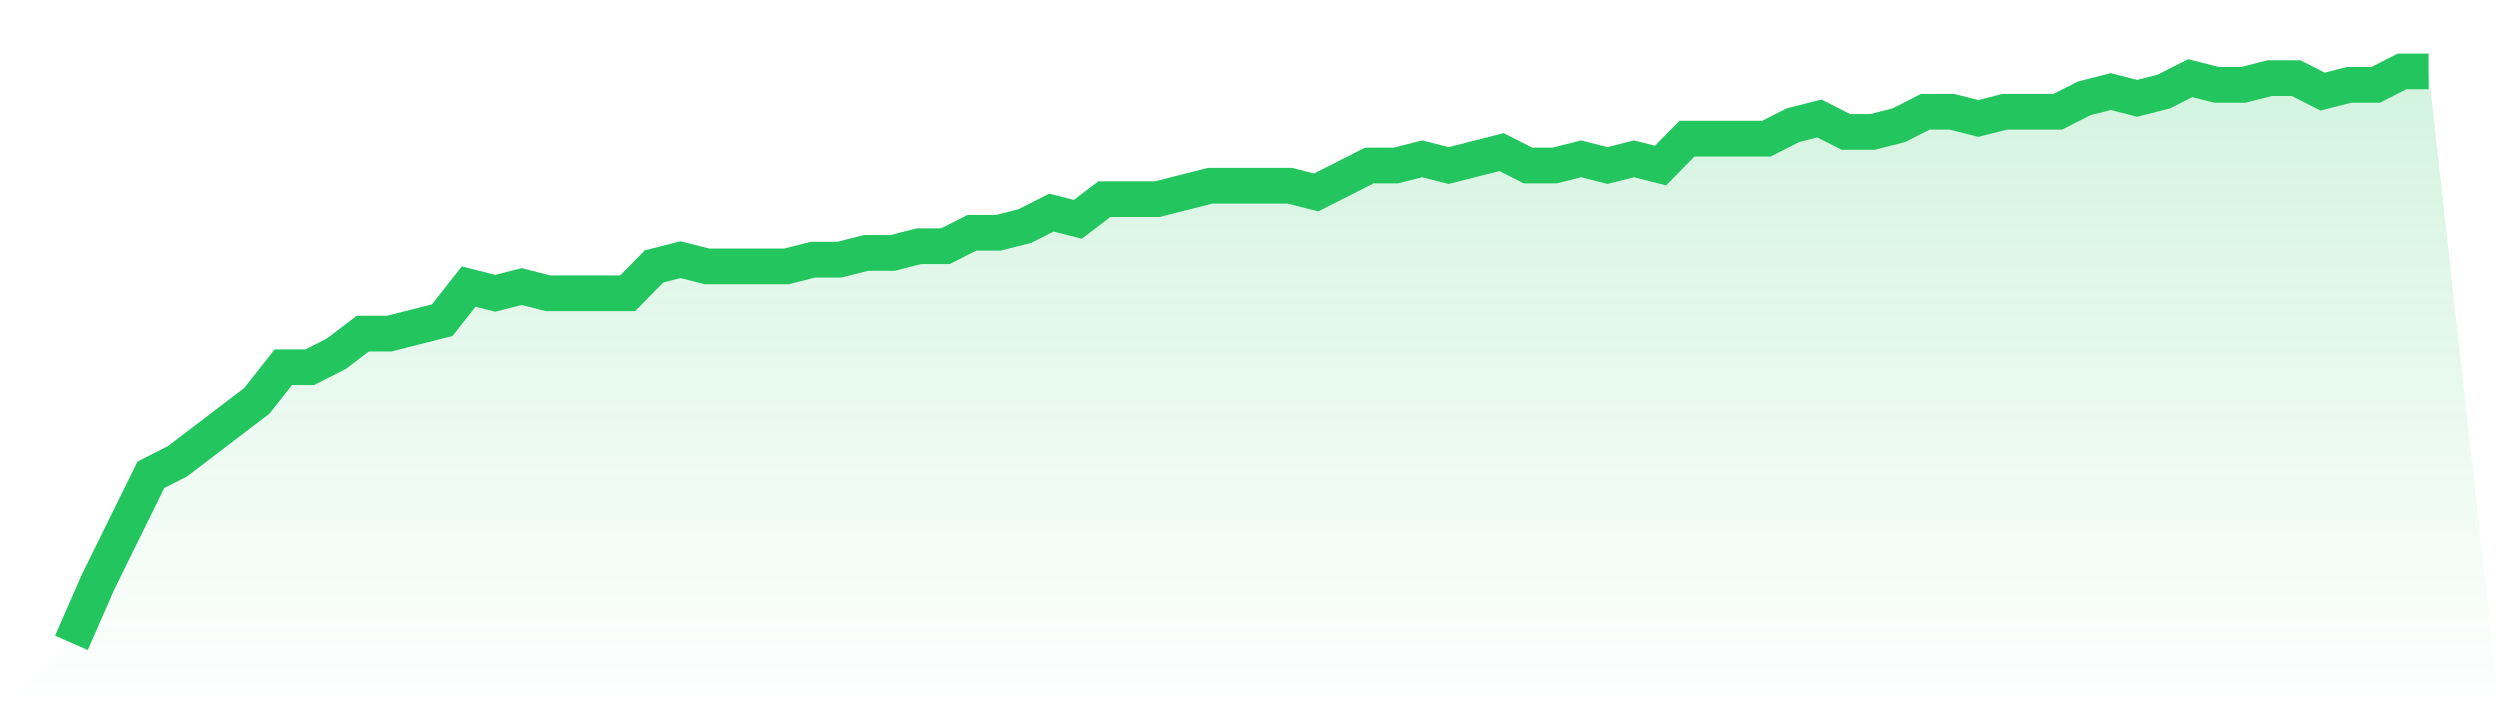
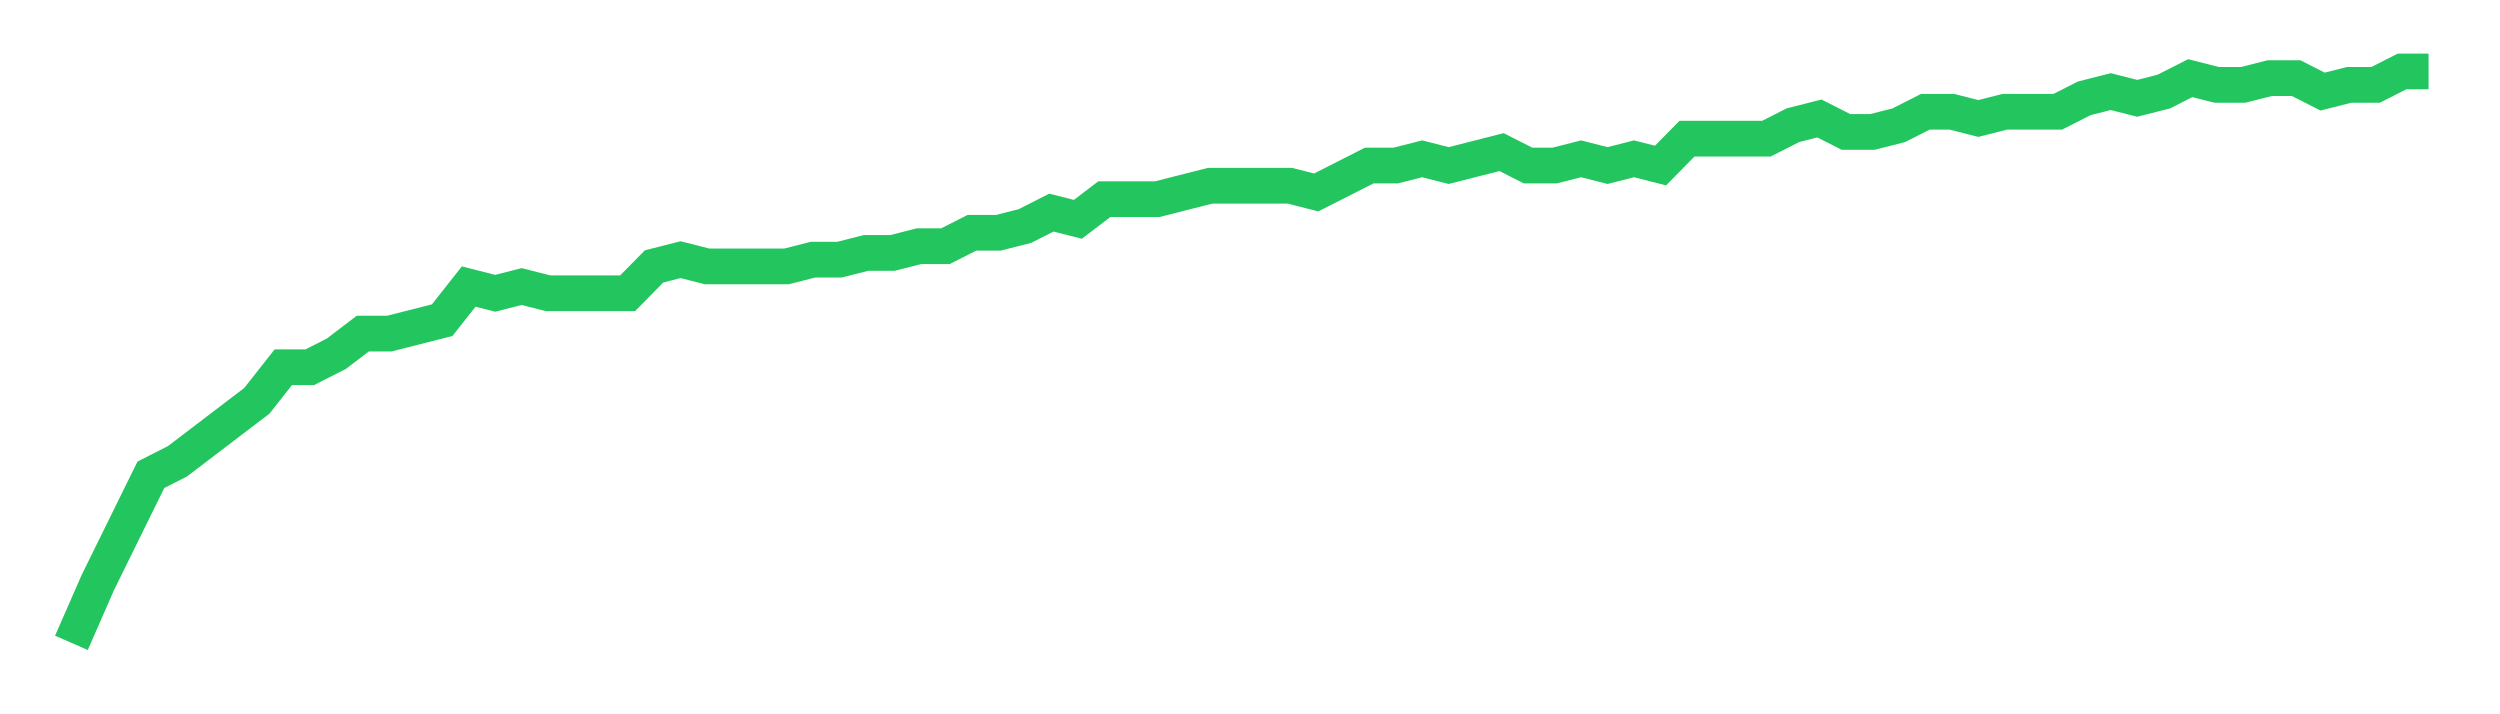
<svg xmlns="http://www.w3.org/2000/svg" viewBox="0 0 140 40">
  <defs>
    <linearGradient id="gradient" x1="0" x2="0" y1="0" y2="1">
      <stop offset="0%" stop-color="#22c55e" stop-opacity="0.2" />
      <stop offset="100%" stop-color="#22c55e" stop-opacity="0" />
    </linearGradient>
  </defs>
-   <path d="M4,36 L4,36 L5.483,32.612 L6.966,29.6 L8.449,26.588 L9.933,25.835 L11.416,24.706 L12.899,23.576 L14.382,22.447 L15.865,20.565 L17.348,20.565 L18.831,19.812 L20.315,18.682 L21.798,18.682 L23.281,18.306 L24.764,17.929 L26.247,16.047 L27.73,16.424 L29.213,16.047 L30.697,16.424 L32.18,16.424 L33.663,16.424 L35.146,16.424 L36.629,14.918 L38.112,14.541 L39.596,14.918 L41.079,14.918 L42.562,14.918 L44.045,14.918 L45.528,14.541 L47.011,14.541 L48.494,14.165 L49.978,14.165 L51.461,13.788 L52.944,13.788 L54.427,13.035 L55.91,13.035 L57.393,12.659 L58.876,11.906 L60.36,12.282 L61.843,11.153 L63.326,11.153 L64.809,11.153 L66.292,10.776 L67.775,10.4 L69.258,10.4 L70.742,10.4 L72.225,10.4 L73.708,10.776 L75.191,10.024 L76.674,9.271 L78.157,9.271 L79.64,8.894 L81.124,9.271 L82.607,8.894 L84.09,8.518 L85.573,9.271 L87.056,9.271 L88.539,8.894 L90.022,9.271 L91.506,8.894 L92.989,9.271 L94.472,7.765 L95.955,7.765 L97.438,7.765 L98.921,7.765 L100.404,7.012 L101.888,6.635 L103.371,7.388 L104.854,7.388 L106.337,7.012 L107.82,6.259 L109.303,6.259 L110.787,6.635 L112.27,6.259 L113.753,6.259 L115.236,6.259 L116.719,5.506 L118.202,5.129 L119.685,5.506 L121.169,5.129 L122.652,4.376 L124.135,4.753 L125.618,4.753 L127.101,4.376 L128.584,4.376 L130.067,5.129 L131.551,4.753 L133.034,4.753 L134.517,4 L136,4 L140,40 L0,40 z" fill="url(#gradient)" />
-   <path d="M4,36 L4,36 L5.483,32.612 L6.966,29.6 L8.449,26.588 L9.933,25.835 L11.416,24.706 L12.899,23.576 L14.382,22.447 L15.865,20.565 L17.348,20.565 L18.831,19.812 L20.315,18.682 L21.798,18.682 L23.281,18.306 L24.764,17.929 L26.247,16.047 L27.73,16.424 L29.213,16.047 L30.697,16.424 L32.18,16.424 L33.663,16.424 L35.146,16.424 L36.629,14.918 L38.112,14.541 L39.596,14.918 L41.079,14.918 L42.562,14.918 L44.045,14.918 L45.528,14.541 L47.011,14.541 L48.494,14.165 L49.978,14.165 L51.461,13.788 L52.944,13.788 L54.427,13.035 L55.91,13.035 L57.393,12.659 L58.876,11.906 L60.36,12.282 L61.843,11.153 L63.326,11.153 L64.809,11.153 L66.292,10.776 L67.775,10.4 L69.258,10.4 L70.742,10.4 L72.225,10.4 L73.708,10.776 L75.191,10.024 L76.674,9.271 L78.157,9.271 L79.64,8.894 L81.124,9.271 L82.607,8.894 L84.09,8.518 L85.573,9.271 L87.056,9.271 L88.539,8.894 L90.022,9.271 L91.506,8.894 L92.989,9.271 L94.472,7.765 L95.955,7.765 L97.438,7.765 L98.921,7.765 L100.404,7.012 L101.888,6.635 L103.371,7.388 L104.854,7.388 L106.337,7.012 L107.82,6.259 L109.303,6.259 L110.787,6.635 L112.27,6.259 L113.753,6.259 L115.236,6.259 L116.719,5.506 L118.202,5.129 L119.685,5.506 L121.169,5.129 L122.652,4.376 L124.135,4.753 L125.618,4.753 L127.101,4.376 L128.584,4.376 L130.067,5.129 L131.551,4.753 L133.034,4.753 L134.517,4 L136,4" fill="none" stroke="#22c55e" stroke-width="2" />
+   <path d="M4,36 L4,36 L5.483,32.612 L6.966,29.6 L8.449,26.588 L9.933,25.835 L11.416,24.706 L12.899,23.576 L14.382,22.447 L15.865,20.565 L17.348,20.565 L18.831,19.812 L20.315,18.682 L21.798,18.682 L23.281,18.306 L24.764,17.929 L26.247,16.047 L27.73,16.424 L29.213,16.047 L30.697,16.424 L32.18,16.424 L33.663,16.424 L35.146,16.424 L36.629,14.918 L38.112,14.541 L39.596,14.918 L41.079,14.918 L42.562,14.918 L44.045,14.918 L45.528,14.541 L47.011,14.541 L48.494,14.165 L49.978,14.165 L51.461,13.788 L52.944,13.788 L54.427,13.035 L55.91,13.035 L57.393,12.659 L58.876,11.906 L60.36,12.282 L61.843,11.153 L63.326,11.153 L64.809,11.153 L66.292,10.776 L67.775,10.4 L69.258,10.4 L70.742,10.4 L72.225,10.4 L73.708,10.776 L75.191,10.024 L76.674,9.271 L78.157,9.271 L79.64,8.894 L81.124,9.271 L82.607,8.894 L84.09,8.518 L85.573,9.271 L87.056,9.271 L88.539,8.894 L90.022,9.271 L91.506,8.894 L92.989,9.271 L94.472,7.765 L97.438,7.765 L98.921,7.765 L100.404,7.012 L101.888,6.635 L103.371,7.388 L104.854,7.388 L106.337,7.012 L107.82,6.259 L109.303,6.259 L110.787,6.635 L112.27,6.259 L113.753,6.259 L115.236,6.259 L116.719,5.506 L118.202,5.129 L119.685,5.506 L121.169,5.129 L122.652,4.376 L124.135,4.753 L125.618,4.753 L127.101,4.376 L128.584,4.376 L130.067,5.129 L131.551,4.753 L133.034,4.753 L134.517,4 L136,4" fill="none" stroke="#22c55e" stroke-width="2" />
</svg>